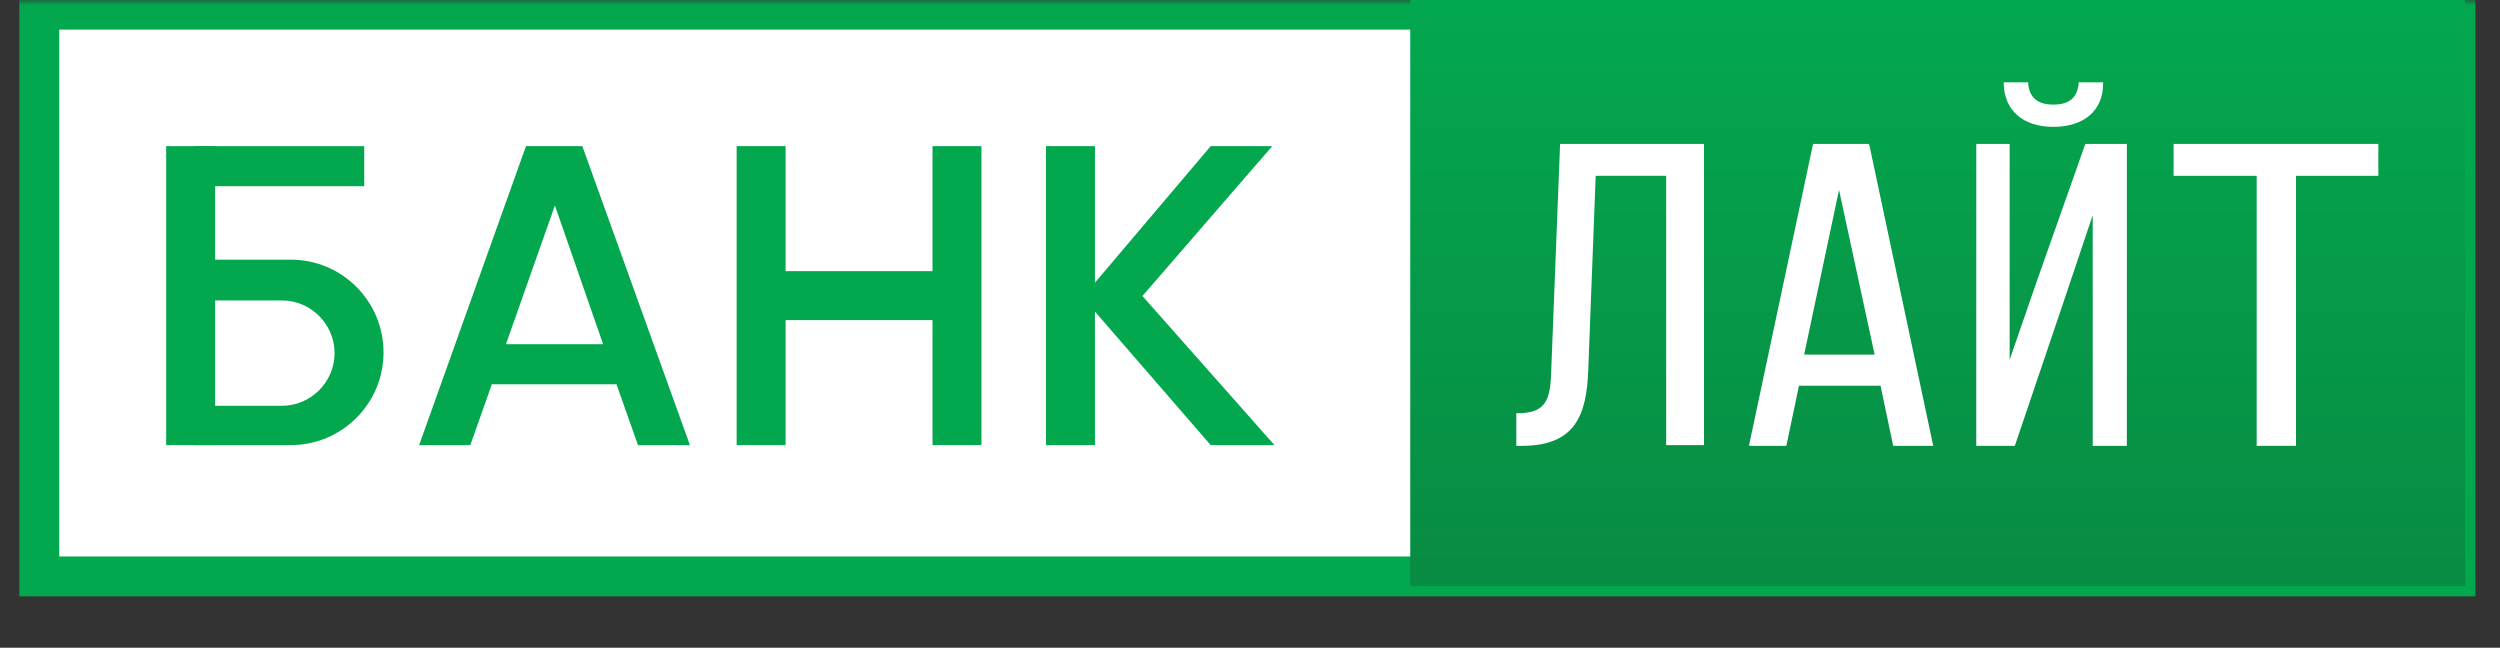
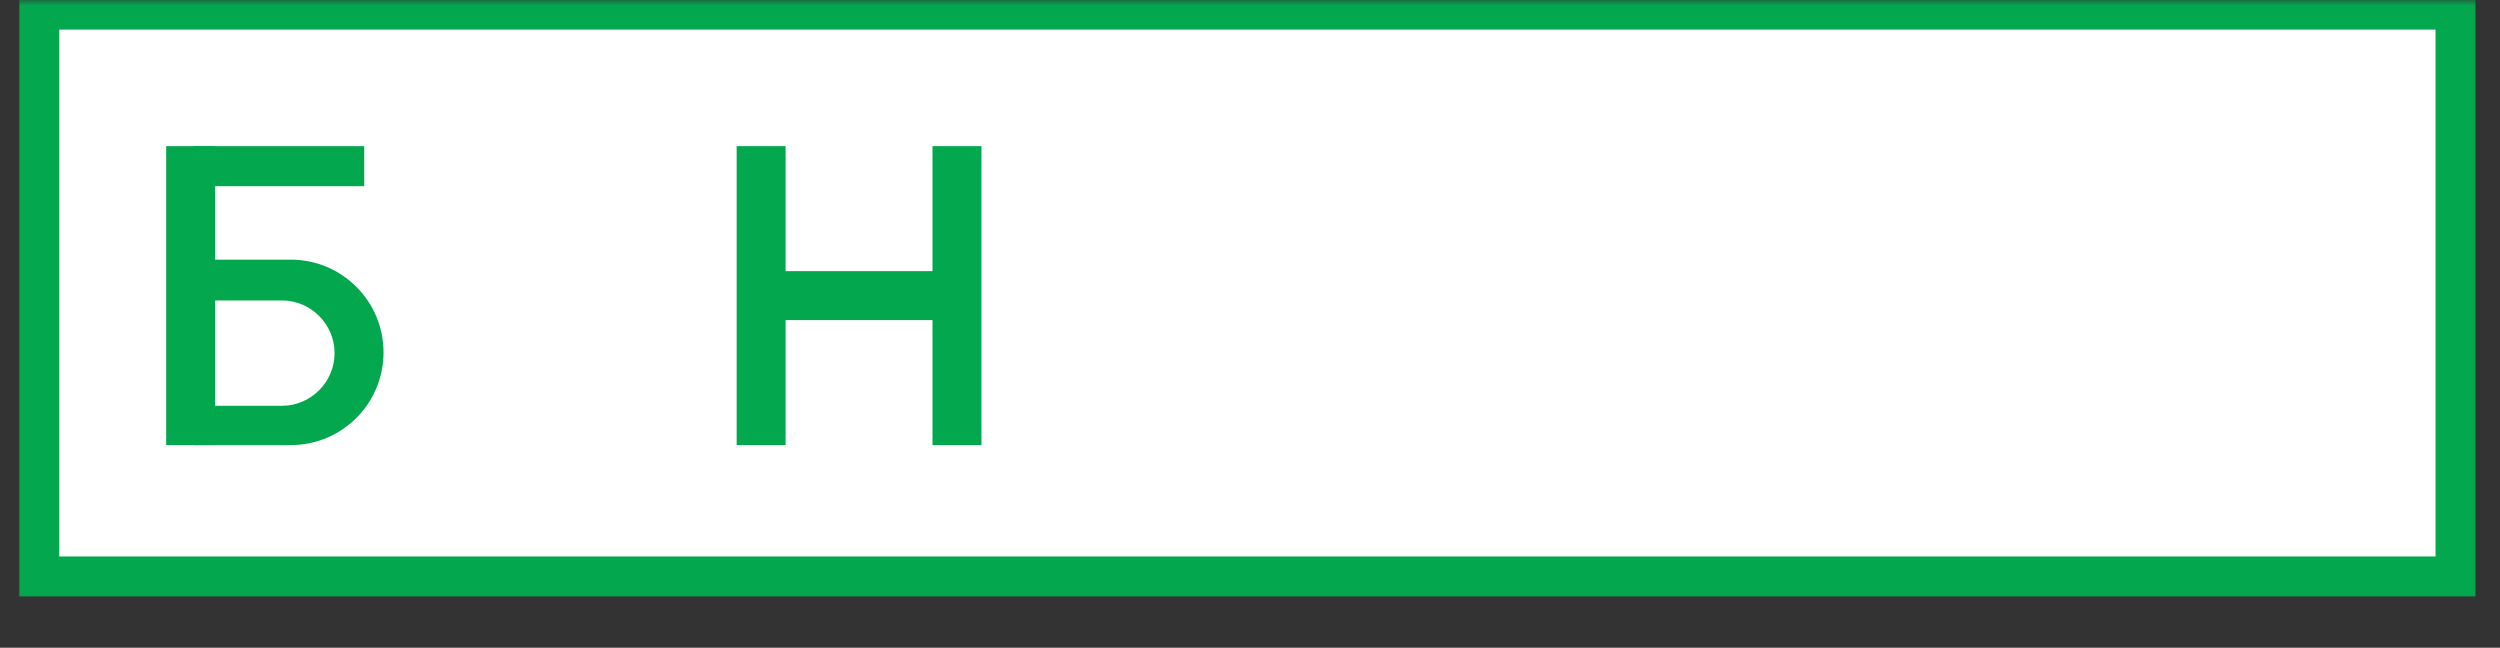
<svg xmlns="http://www.w3.org/2000/svg" width="220" height="57" viewBox="0 0 220 57" fill="none">
  <rect x="0" y="0" width="220" height="57" fill="#333333" stroke="none" />
  <path d="M216.083 0.849H3.46V50.724H216.083V0.849Z" fill="white" />
  <mask id="mask0_194_32" style="mask-type:luminance" maskUnits="userSpaceOnUse" x="0" y="0" width="220" height="57">
    <path d="M0 0H220V56.795H0V0Z" fill="white" />
  </mask>
  <g mask="url(#mask0_194_32)">
    <path d="M216.083 0.849H3.46V50.724H216.083V0.849Z" stroke="#03A84E" stroke-width="3.511" />
  </g>
-   <path d="M124.101 51.573H216.932V5.93662e-05H124.101V51.573Z" fill="url(#paint0_linear_194_32)" />
-   <path d="M106.54 39.169L96.356 27.419V39.169H92.047V12.861H96.356V24.873L106.54 12.861H111.958L100.534 26.048L112.154 39.169H106.54ZM53.074 30.291L48.831 18.083L44.522 30.291H53.074ZM54.249 33.816H43.282L41.389 39.169H36.884L46.285 12.861H51.246L60.712 39.169H56.142L54.249 33.816Z" fill="#03A84E" />
  <path d="M14.623 12.861H18.932V39.169H14.623V12.861Z" fill="#03A84E" />
  <path d="M17.039 12.861H32.053V16.386H17.039V12.861Z" fill="#03A84E" />
  <mask id="mask1_194_32" style="mask-type:luminance" maskUnits="userSpaceOnUse" x="0" y="0" width="220" height="57">
    <path d="M0 0H220V56.795H0V0Z" fill="white" />
  </mask>
  <g mask="url(#mask1_194_32)">
    <path d="M17.039 22.914V26.439H24.807C27.353 26.439 29.442 28.528 29.442 31.074C29.442 33.62 27.353 35.709 24.807 35.709H17.039V39.169H25.59C30.095 39.169 33.751 35.513 33.751 31.009C33.751 26.504 30.095 22.849 25.59 22.849H17.039V22.914Z" fill="#03A84E" />
    <path d="M64.825 12.86H69.133V39.169H64.825V12.86Z" fill="#03A84E" />
    <path d="M82.06 12.86H86.368V39.169H82.06V12.86Z" fill="#03A84E" />
    <path d="M68.288 23.86H84.934V28.169H68.288V23.86Z" fill="#03A84E" />
    <path d="M136.504 32.706C136.439 35.252 135.982 36.362 133.567 36.362H133.436V39.234H133.567H134.089C138.593 39.169 139.638 36.558 139.768 32.51L140.421 15.472H146.623V39.169H149.952V12.665H137.288L136.504 32.706Z" fill="white" />
-     <path d="M158.765 31.205L161.834 16.712L164.967 31.205H158.765ZM164.445 12.665H159.549L153.935 39.104V39.234H157.199L158.308 33.947H165.489L166.599 39.234H170.124L164.51 12.795L164.445 12.665Z" fill="white" />
    <path d="M180.7 11.163C183.377 11.163 185.074 9.727 185.074 7.377V7.246H182.92V7.377C182.789 8.617 182.071 9.205 180.7 9.205C179.329 9.205 178.611 8.617 178.48 7.377V7.246H176.326V7.377C176.391 9.727 178.024 11.163 180.7 11.163Z" fill="white" />
    <path d="M179.264 24.677L176.849 31.662V12.665H173.911V39.234H177.306L181.549 26.7L184.16 18.932V39.234H187.163V12.665H183.508L179.264 24.677Z" fill="white" />
    <path d="M191.276 12.665V15.472H198.587V39.234H202.047V15.472H209.294V12.665H191.276Z" fill="white" />
  </g>
  <defs>
    <linearGradient id="paint0_linear_194_32" x1="170.517" y1="5.72205e-05" x2="170.517" y2="51.573" gradientUnits="userSpaceOnUse">
      <stop stop-color="#03A84E" />
      <stop offset="1" stop-color="#088B44" />
    </linearGradient>
  </defs>
</svg>